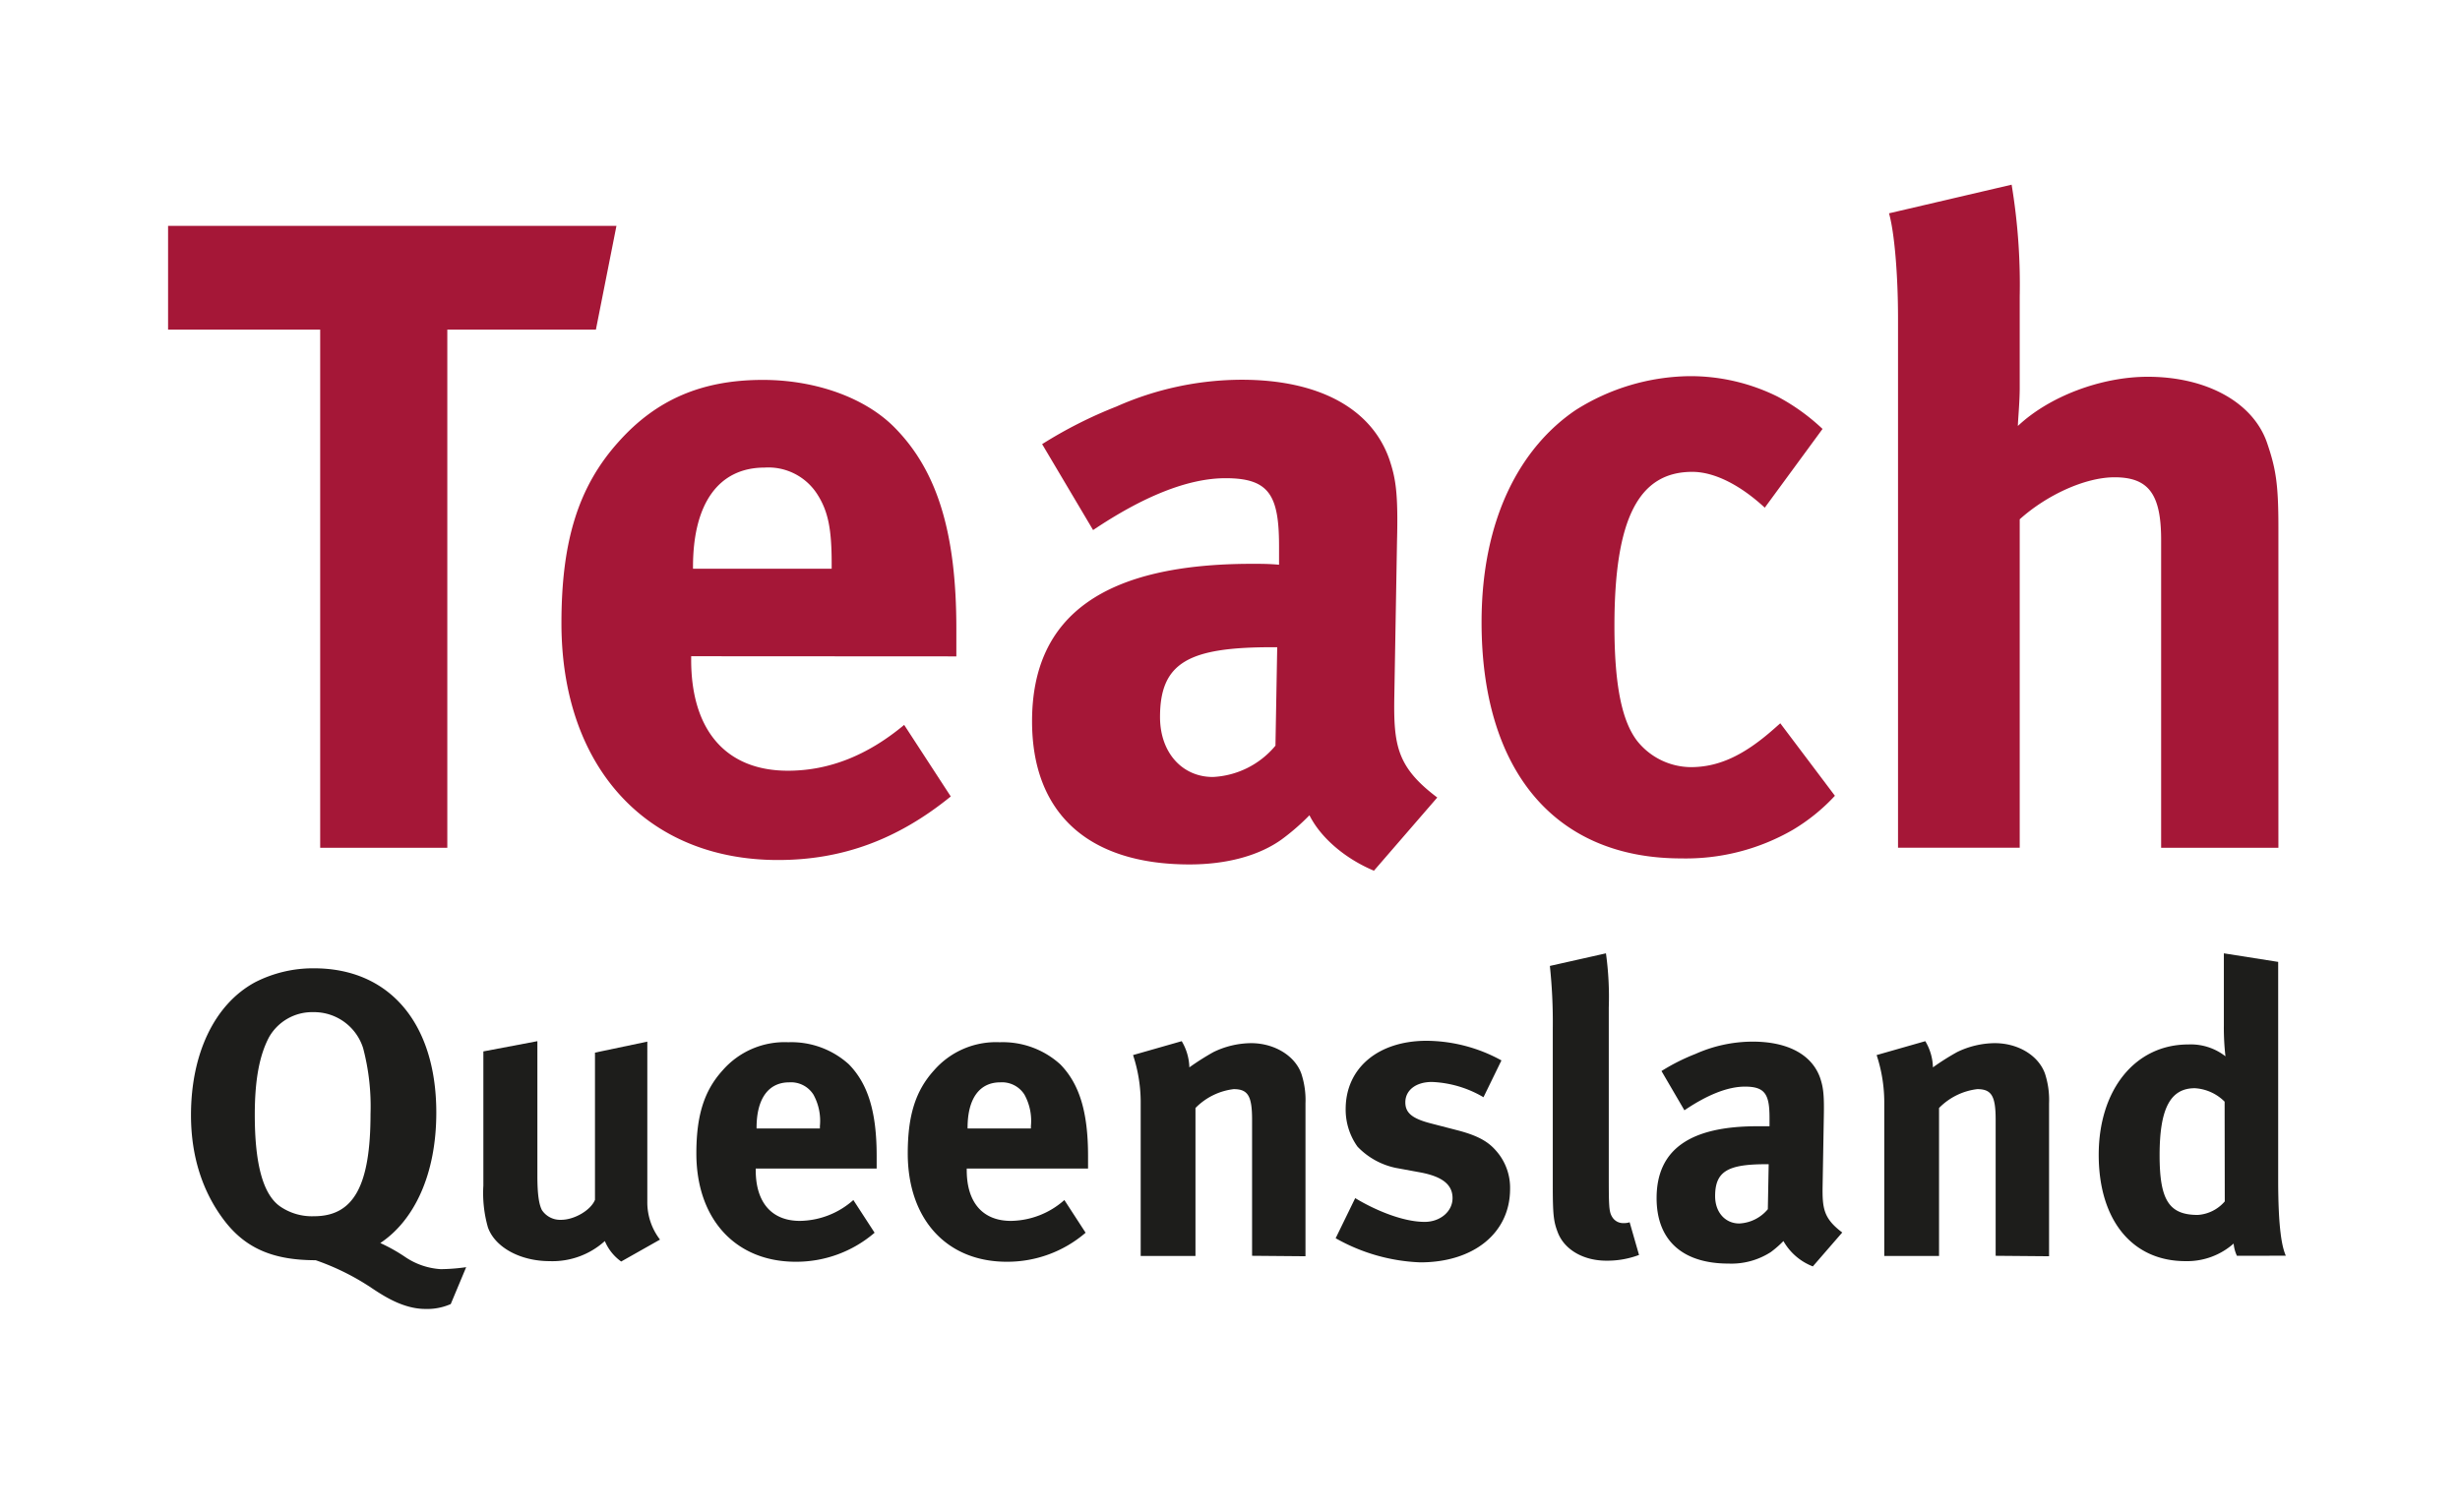
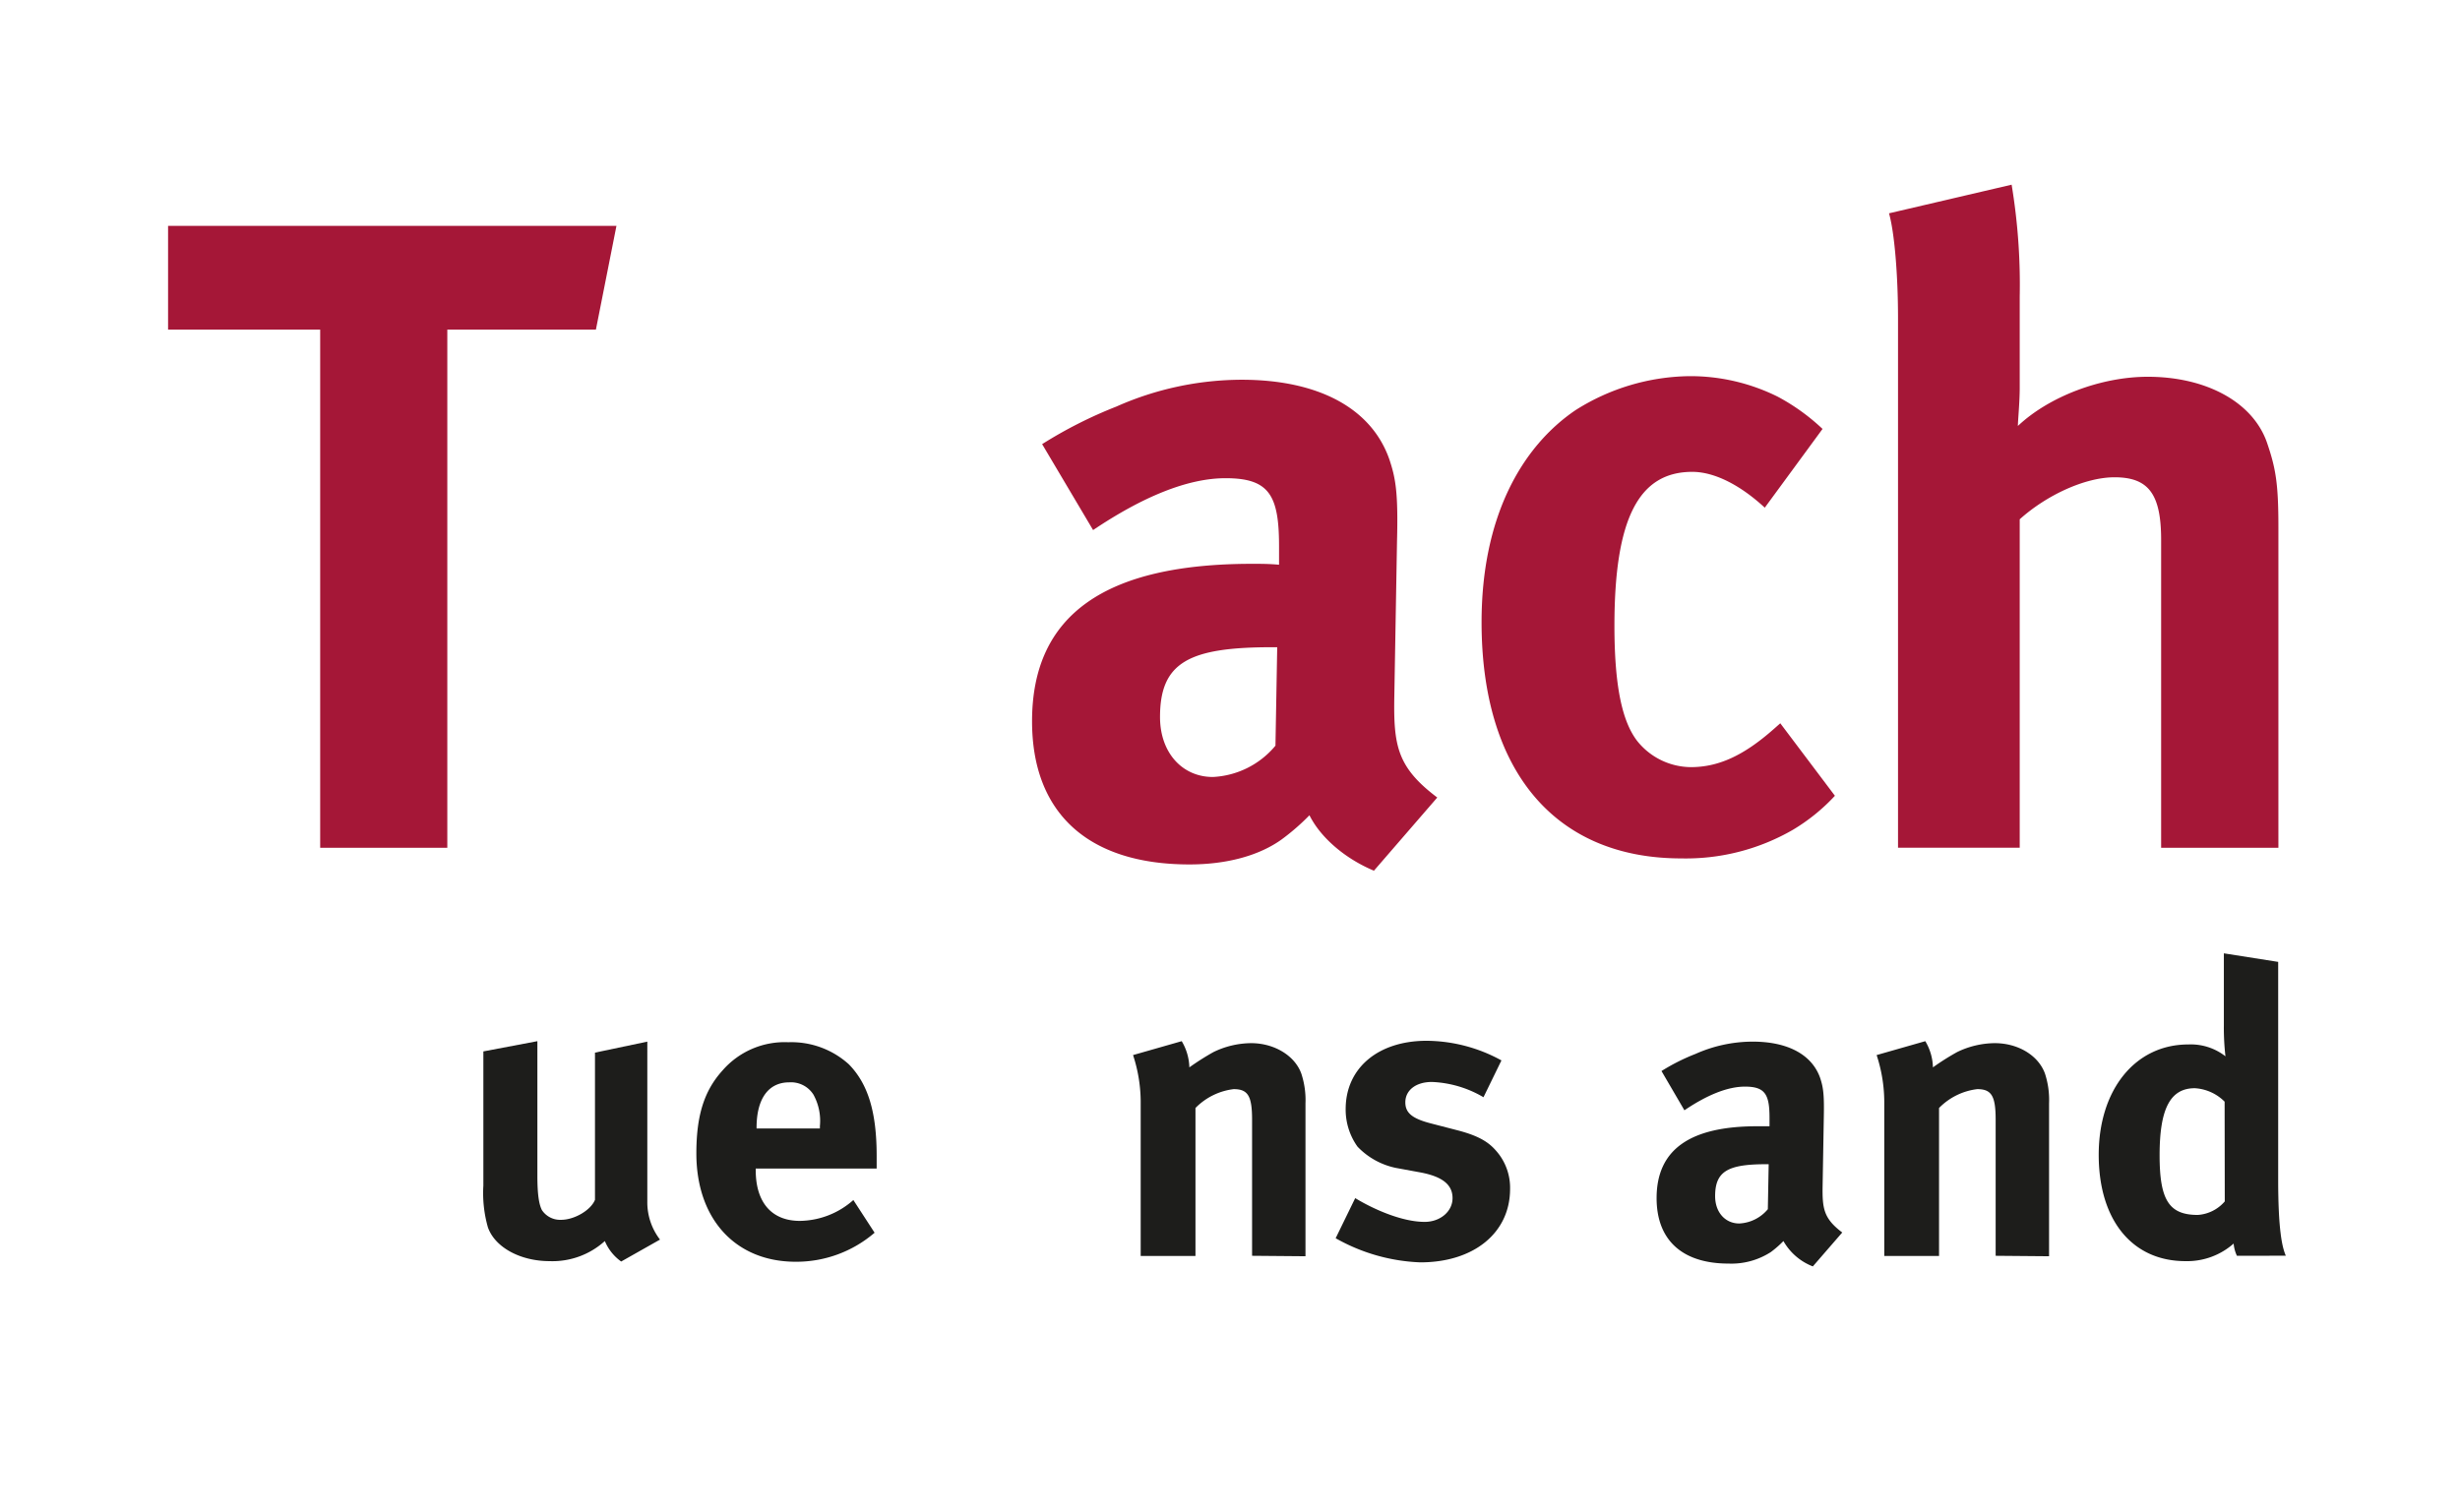
<svg xmlns="http://www.w3.org/2000/svg" id="Layer_1" data-name="Layer 1" viewBox="0 0 322 198">
  <defs>
    <style>.cls-1{fill:#a51737;}.cls-2{fill:#1d1d1b;}</style>
  </defs>
  <title>teach-qld-logo</title>
  <path class="cls-1" d="M78,43.16H58.55V111H41.91V43.16H22V29.57H80.69Z" />
-   <path class="cls-1" d="M90.47,85.92v.47c0,9.25,4.57,14.52,12.66,14.52,5.38,0,10.42-2,15.22-6l6.1,9.37c-6.92,5.62-14.18,8.32-22.61,8.32-17.22,0-28.35-12.19-28.35-31,0-10.78,2.22-17.92,7.5-23.78,4.92-5.5,10.89-8.08,18.86-8.08,6.91,0,13.47,2.34,17.33,6.32,5.51,5.63,8,13.71,8,26.24v3.64Zm18.39-12.19c0-4.45-.46-6.79-1.87-9a7.6,7.6,0,0,0-6.91-3.51c-6,0-9.37,4.68-9.37,13v.24h18.15Z" />
  <path class="cls-1" d="M179.84,114c-3.64-1.52-6.92-4.22-8.44-7.26a29.26,29.26,0,0,1-3.63,3.16c-2.93,2.11-7.15,3.28-12.07,3.28-13.35,0-20.61-6.79-20.61-18.74,0-14.06,9.72-20.62,28.81-20.62,1.18,0,2.23,0,3.52.12V71.51c0-6.68-1.29-8.9-7-8.9-5,0-10.89,2.46-17.34,6.79l-6.67-11.25a57.78,57.78,0,0,1,9.72-4.92,40.58,40.58,0,0,1,16.4-3.51c10.07,0,17,3.75,19.33,10.43.82,2.46,1.17,4.33,1,10.77l-.35,20.15c-.12,6.56.35,9.37,5.62,13.35ZM166.48,84.74c-10.89,0-14.64,2-14.64,9.14,0,4.69,2.93,7.85,6.91,7.85a11.35,11.35,0,0,0,8.2-4.1l.23-12.89Z" />
  <path class="cls-1" d="M234.69,108.64a28,28,0,0,1-14.64,3.75c-16.52,0-26.12-11.48-26.12-30.92,0-13.83,5.27-23,12.3-27.77a28.45,28.45,0,0,1,14.88-4.45,25.67,25.67,0,0,1,11.59,2.69,27.07,27.07,0,0,1,5.86,4.22L231,66.47c-3.17-2.93-6.56-4.69-9.49-4.69-7,0-10.19,6.1-10.19,20.15,0,7.85,1,12.54,3,15.11a9.07,9.07,0,0,0,7,3.4c3.63,0,6.91-1.52,10.78-4.92l.93-.82,7.15,9.49A24.8,24.8,0,0,1,234.69,108.64Z" />
  <path class="cls-1" d="M282.88,111V70.69c0-6-1.64-8.2-6.1-8.2-3.86,0-8.9,2.34-12.41,5.5v43H248.44V41.64c0-5.63-.47-11.25-1.18-13.71l16.05-3.75a80.07,80.07,0,0,1,1.06,14.65V50.77c0,1.88-.24,4.34-.24,5,4.1-3.87,10.9-6.44,17-6.44,7.61,0,13.7,3.28,15.58,8.55,1.17,3.4,1.52,5.39,1.52,11.13V111Z" />
-   <path class="cls-2" d="M59,170.74a7.63,7.63,0,0,1-3.32.64c-2.89,0-5.46-1.71-6.85-2.62A32,32,0,0,0,41.32,165c-5.56,0-9.2-1.55-12-5.25S25,151.42,25,146c0-8,3.05-14.51,8.4-17.4a16.67,16.67,0,0,1,7.71-1.82c9.9,0,16,7.23,16,18.9,0,8.08-2.89,14.12-7.33,17.07a22.25,22.25,0,0,1,3.32,1.87,9.29,9.29,0,0,0,4.6,1.55,25.09,25.09,0,0,0,3.32-.26ZM47.53,137.23A6.73,6.73,0,0,0,41,132.52a6.49,6.49,0,0,0-5.78,3.27c-1.28,2.41-1.87,5.67-1.87,10.17,0,6.42,1.07,10.43,3.32,12a7.34,7.34,0,0,0,4.44,1.28c5.19,0,7.39-4,7.39-13.43A29.88,29.88,0,0,0,47.53,137.23Z" />
  <path class="cls-2" d="M81.31,165.17a6.23,6.23,0,0,1-2.14-2.68,10.22,10.22,0,0,1-7.23,2.63c-3.85,0-7.17-1.82-8.08-4.44a16.38,16.38,0,0,1-.59-5.46V137.66l7.07-1.34v17.61c0,2.46.21,3.75.59,4.5a2.86,2.86,0,0,0,2.51,1.28c1.77,0,3.91-1.28,4.44-2.62V137.82l6.85-1.44V157.3a8,8,0,0,0,1.66,5Z" />
  <path class="cls-2" d="M98.92,153v.21c0,4.23,2.09,6.64,5.78,6.64a10.73,10.73,0,0,0,7-2.73l2.78,4.28a15.71,15.71,0,0,1-10.33,3.8c-7.86,0-13-5.57-13-14.18,0-4.93,1-8.19,3.43-10.87a10.76,10.76,0,0,1,8.61-3.69,11.19,11.19,0,0,1,7.92,2.89c2.52,2.57,3.64,6.26,3.64,12V153Zm8.4-5.57a7.1,7.1,0,0,0-.85-4.12,3.48,3.48,0,0,0-3.16-1.6c-2.73,0-4.28,2.14-4.28,5.94v.1h8.29Z" />
-   <path class="cls-2" d="M126.54,153v.21c0,4.23,2.09,6.64,5.78,6.64a10.73,10.73,0,0,0,7-2.73l2.78,4.28a15.69,15.69,0,0,1-10.33,3.8c-7.86,0-12.95-5.57-12.95-14.18,0-4.93,1-8.19,3.43-10.87a10.76,10.76,0,0,1,8.61-3.69,11.19,11.19,0,0,1,7.92,2.89c2.52,2.57,3.64,6.26,3.64,12V153Zm8.4-5.57a7.1,7.1,0,0,0-.85-4.12,3.48,3.48,0,0,0-3.16-1.6c-2.73,0-4.28,2.14-4.28,5.94v.1h8.29Z" />
  <path class="cls-2" d="M163.89,164.42V146.6c0-3.11-.54-4-2.41-4a8.39,8.39,0,0,0-5,2.47v19.37h-7.17V144.57a19.85,19.85,0,0,0-1-6.43l6.37-1.82a7.06,7.06,0,0,1,1,3.43,34,34,0,0,1,3.15-2,11.45,11.45,0,0,1,4.93-1.17c3,0,5.72,1.6,6.58,4a11.09,11.09,0,0,1,.54,3.9v20Z" />
  <path class="cls-2" d="M185.9,165.28a24.29,24.29,0,0,1-11.07-3.16l2.56-5.25c2.2,1.34,6,3.11,9.1,3.11,2,0,3.64-1.34,3.64-3.11s-1.34-2.83-4.23-3.37l-3.21-.59a9.66,9.66,0,0,1-5-2.78,8.33,8.33,0,0,1-1.55-4.92c0-5.35,4.23-8.94,10.6-8.94a20.55,20.55,0,0,1,9.79,2.57l-2.35,4.82a14.39,14.39,0,0,0-6.75-2c-2.08,0-3.48,1.07-3.48,2.67,0,1.39.91,2.14,3.43,2.78l3.32.86c3.37.86,4.49,1.87,5.46,3.1a7.31,7.31,0,0,1,1.5,4.66C197.63,161.42,192.92,165.28,185.9,165.28Z" />
-   <path class="cls-2" d="M210.26,165.06c-3,0-5.51-1.44-6.37-3.74-.53-1.39-.64-2.25-.64-6.16V134.72a70.12,70.12,0,0,0-.38-8.25l7.34-1.65a41.58,41.58,0,0,1,.37,7.11v21.36c0,4.71,0,5.35.48,6.1a1.66,1.66,0,0,0,1.45.75,2.27,2.27,0,0,0,.8-.11l1.23,4.28A11.78,11.78,0,0,1,210.26,165.06Z" />
  <path class="cls-2" d="M237.29,165.81a7.56,7.56,0,0,1-3.85-3.32,13.33,13.33,0,0,1-1.66,1.45,9.52,9.52,0,0,1-5.52,1.5c-6.1,0-9.42-3.11-9.42-8.57,0-6.42,4.45-9.41,13.17-9.41.54,0,1,0,1.61,0v-1.12c0-3.06-.59-4.07-3.21-4.07-2.31,0-5,1.12-7.93,3.1l-3-5.14a26.32,26.32,0,0,1,4.45-2.24,18.4,18.4,0,0,1,7.49-1.61c4.6,0,7.76,1.71,8.83,4.76.37,1.13.54,2,.48,4.93l-.16,9.2c-.05,3,.16,4.28,2.57,6.1Zm-6.1-13.38c-5,0-6.69.91-6.69,4.18,0,2.14,1.34,3.58,3.16,3.58a5.18,5.18,0,0,0,3.74-1.87l.11-5.89Z" />
  <path class="cls-2" d="M261.22,164.42V146.6c0-3.11-.54-4-2.41-4a8.39,8.39,0,0,0-5,2.47v19.37h-7.17V144.57a19.85,19.85,0,0,0-1-6.43l6.37-1.82a7,7,0,0,1,1,3.43,32.85,32.85,0,0,1,3.16-2,11.45,11.45,0,0,1,4.93-1.17c3.05,0,5.72,1.6,6.58,4a11.12,11.12,0,0,1,.53,3.9v20Z" />
  <path class="cls-2" d="M292.8,164.42a4.79,4.79,0,0,1-.43-1.6,9.18,9.18,0,0,1-6.31,2.3c-7,0-11.35-5.41-11.35-13.92s4.76-14.45,11.72-14.45a7.39,7.39,0,0,1,4.87,1.55,32.87,32.87,0,0,1-.21-4.06v-9.42l7.11,1.12v28.47c0,6.75.54,8.94,1,10Zm-1.61-20.18a6,6,0,0,0-3.9-1.76c-3.21,0-4.61,2.67-4.61,8.78,0,5.88,1.24,7.81,5,7.81a5.1,5.1,0,0,0,3.53-1.77Z" />
</svg>